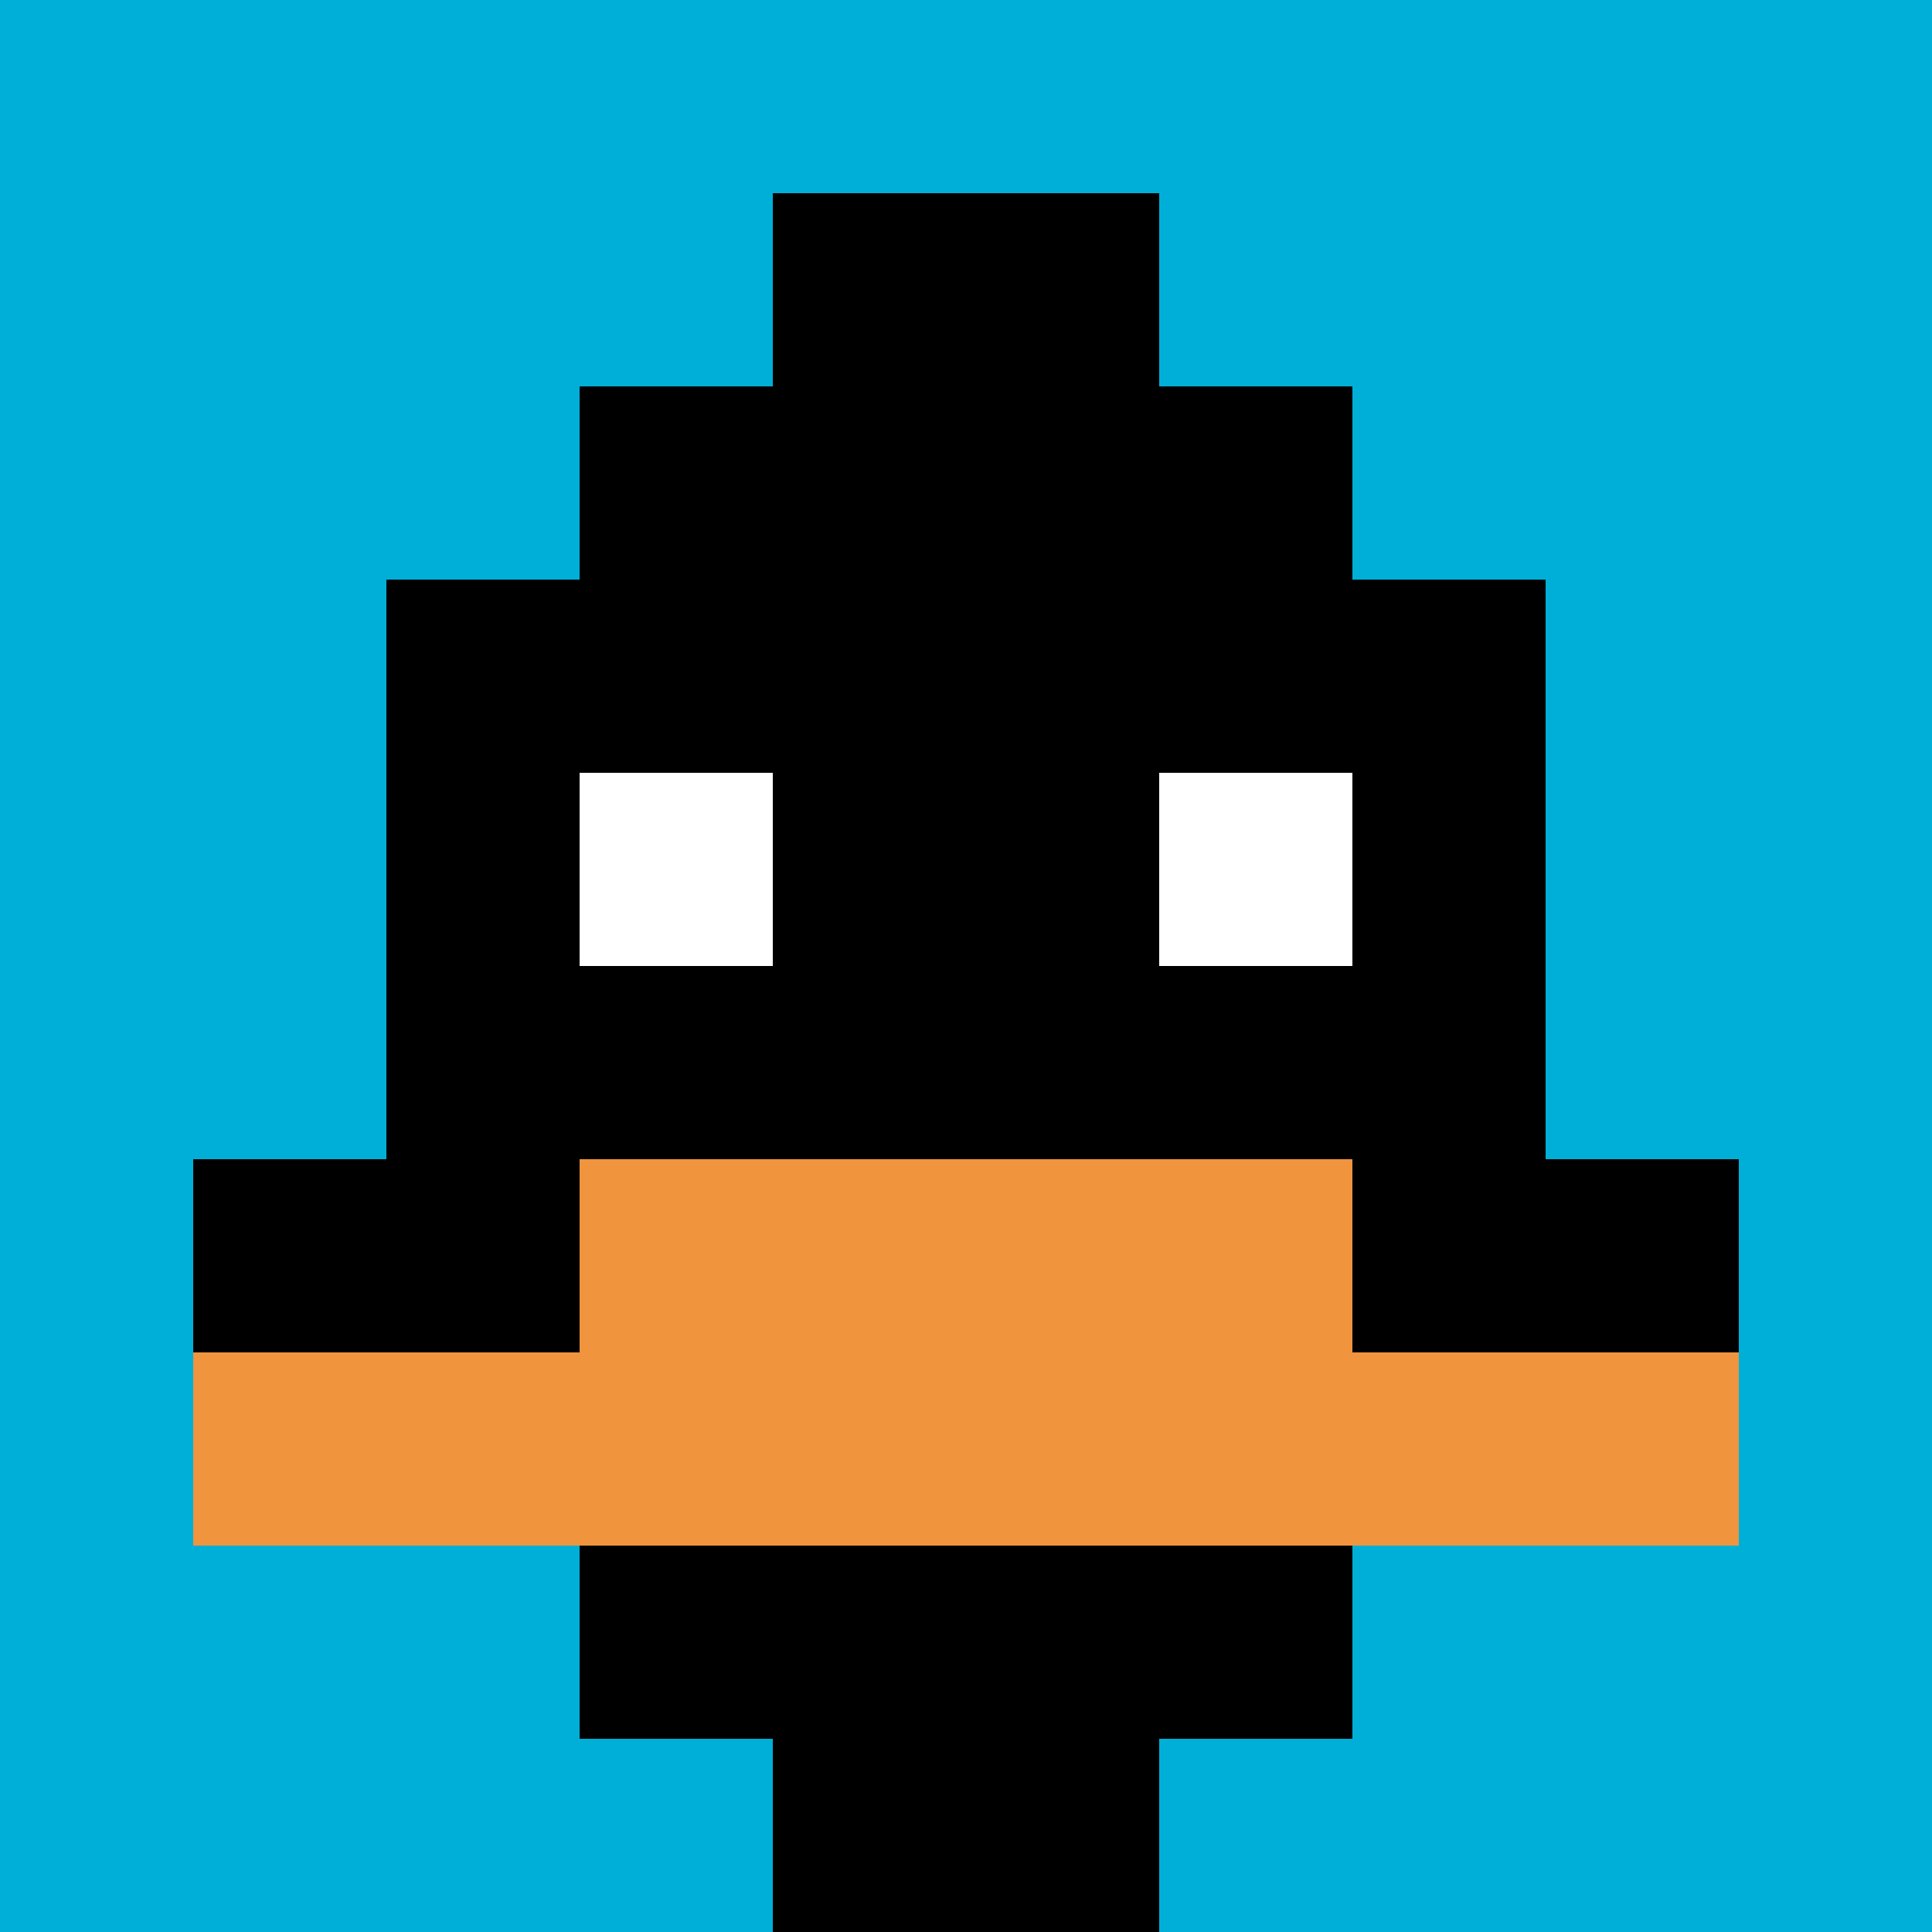
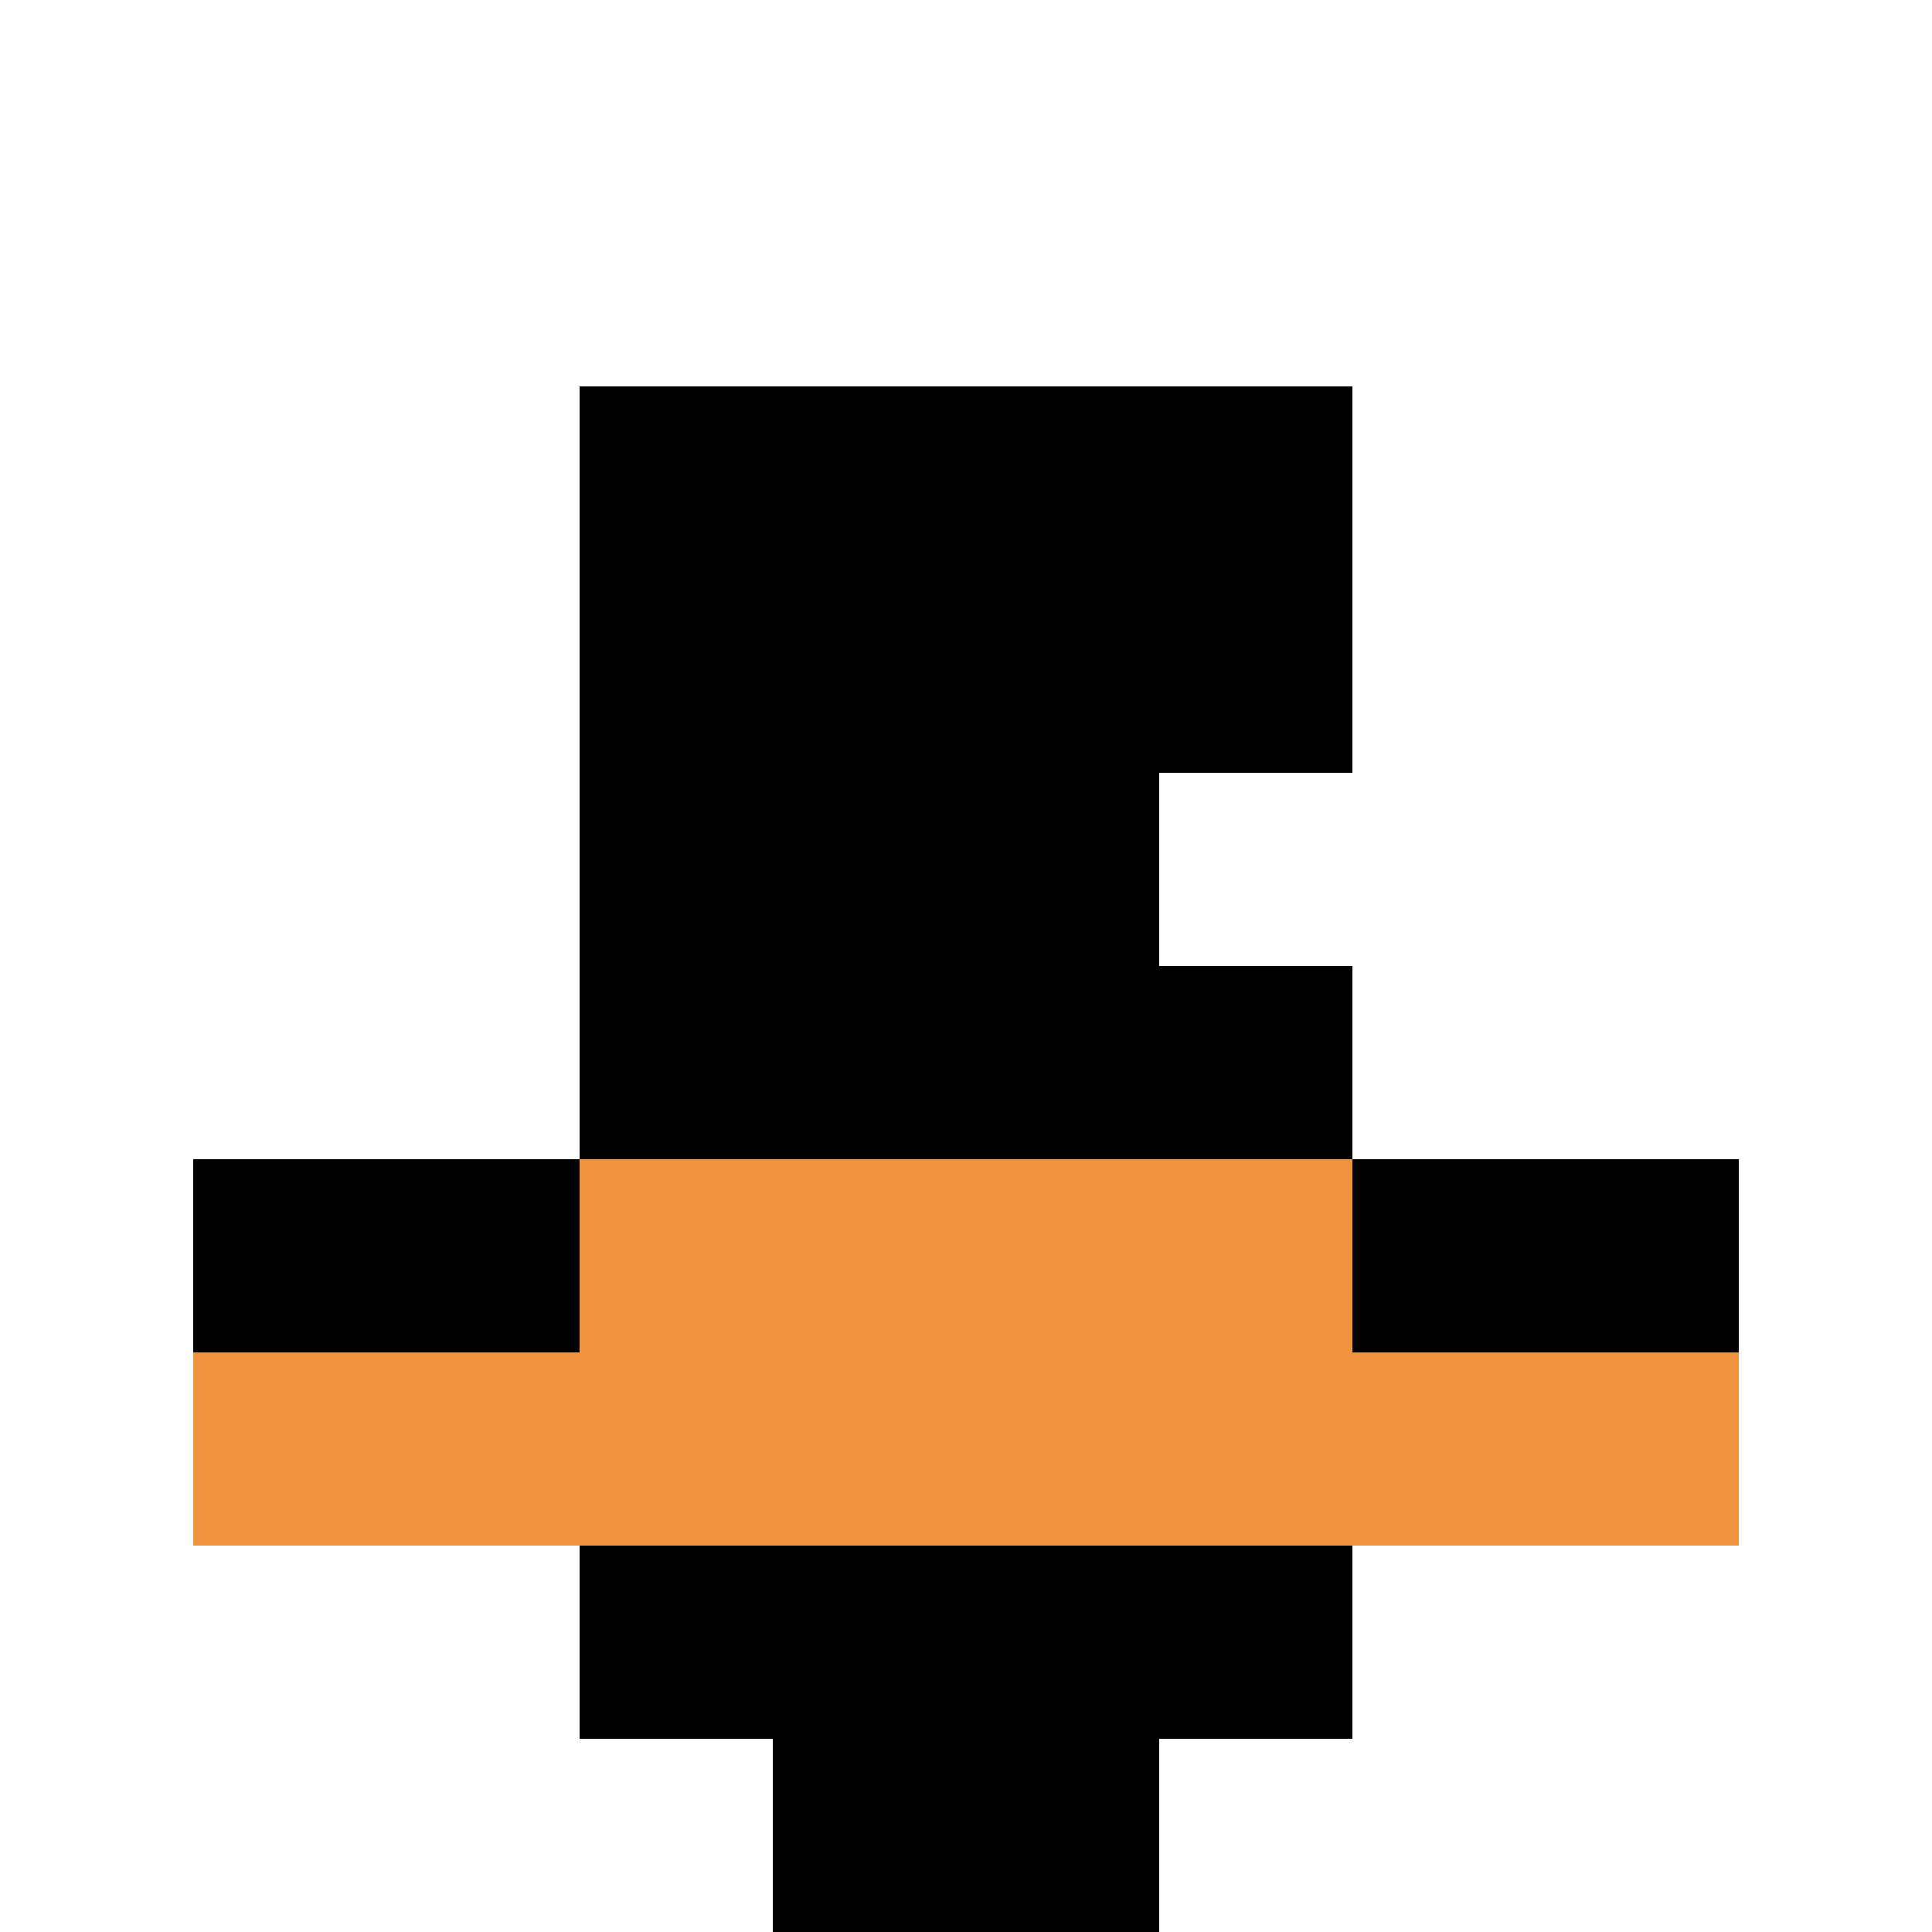
<svg xmlns="http://www.w3.org/2000/svg" version="1.1" width="499" height="499">
  <title>'goose-pfp-578937' by Dmitri Cherniak</title>
  <desc>seed=578937
backgroundColor=#761818
padding=100
innerPadding=0
timeout=1200
dimension=1
border=false
Save=function(){return n.handleSave()}
frame=109

Rendered at Sun Sep 08 2024 15:33:08 GMT+0200 (Central European Summer Time)
Generated in &lt;1ms
</desc>
  <defs />
-   <rect width="100%" height="100%" fill="#761818" />
  <g>
    <g id="0-0">
-       <rect x="0" y="0" height="499" width="499" fill="#00AFD7" />
      <g>
        <rect id="0-0-3-2-4-7" x="149.7" y="99.8" width="199.6" height="349.3" fill="#000000" />
-         <rect id="0-0-2-3-6-5" x="99.8" y="149.7" width="299.4" height="249.5" fill="#000000" />
        <rect id="0-0-4-8-2-2" x="199.6" y="399.2" width="99.8" height="99.8" fill="#000000" />
        <rect id="0-0-1-6-8-1" x="49.9" y="299.4" width="399.2" height="49.9" fill="#000000" />
        <rect id="0-0-1-7-8-1" x="49.9" y="349.3" width="399.2" height="49.9" fill="#F0943E" />
        <rect id="0-0-3-6-4-2" x="149.7" y="299.4" width="199.6" height="99.8" fill="#F0943E" />
-         <rect id="0-0-3-4-1-1" x="149.7" y="199.6" width="49.9" height="49.9" fill="#ffffff" />
        <rect id="0-0-6-4-1-1" x="299.4" y="199.6" width="49.9" height="49.9" fill="#ffffff" />
-         <rect id="0-0-4-1-2-2" x="199.6" y="49.9" width="99.8" height="99.8" fill="#000000" />
      </g>
      <rect x="0" y="0" stroke="white" stroke-width="0" height="499" width="499" fill="none" />
    </g>
  </g>
</svg>